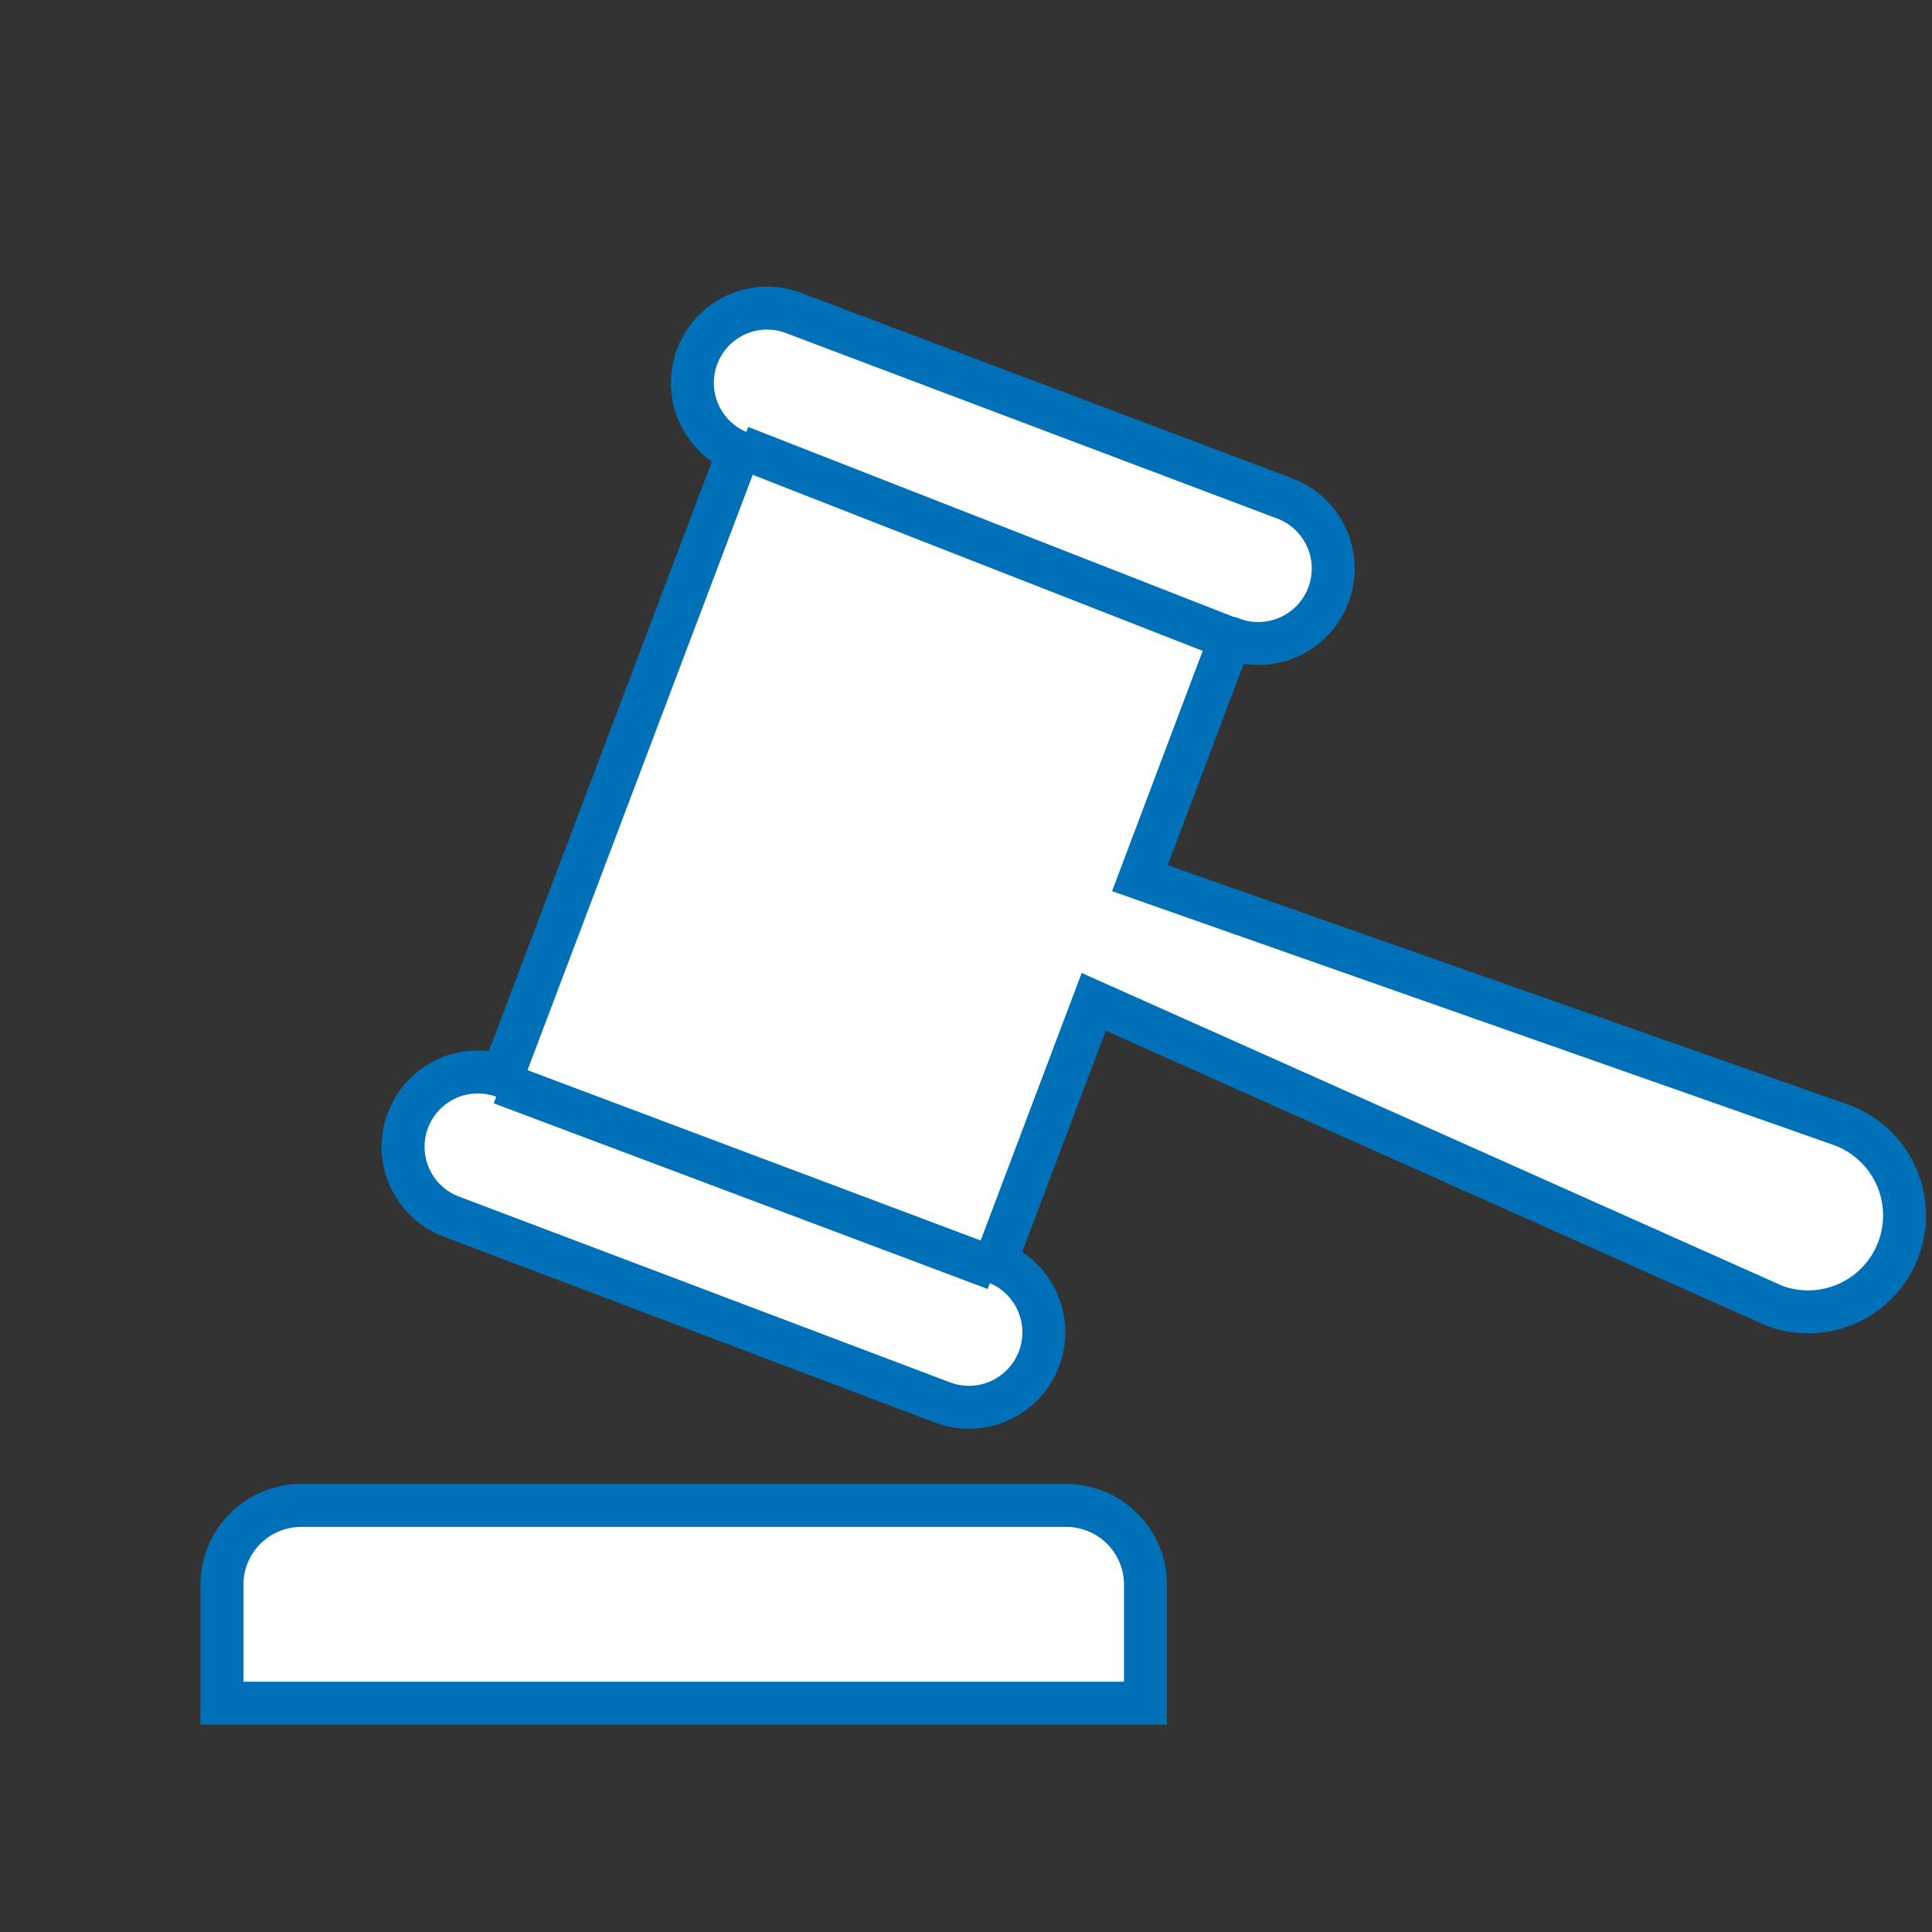
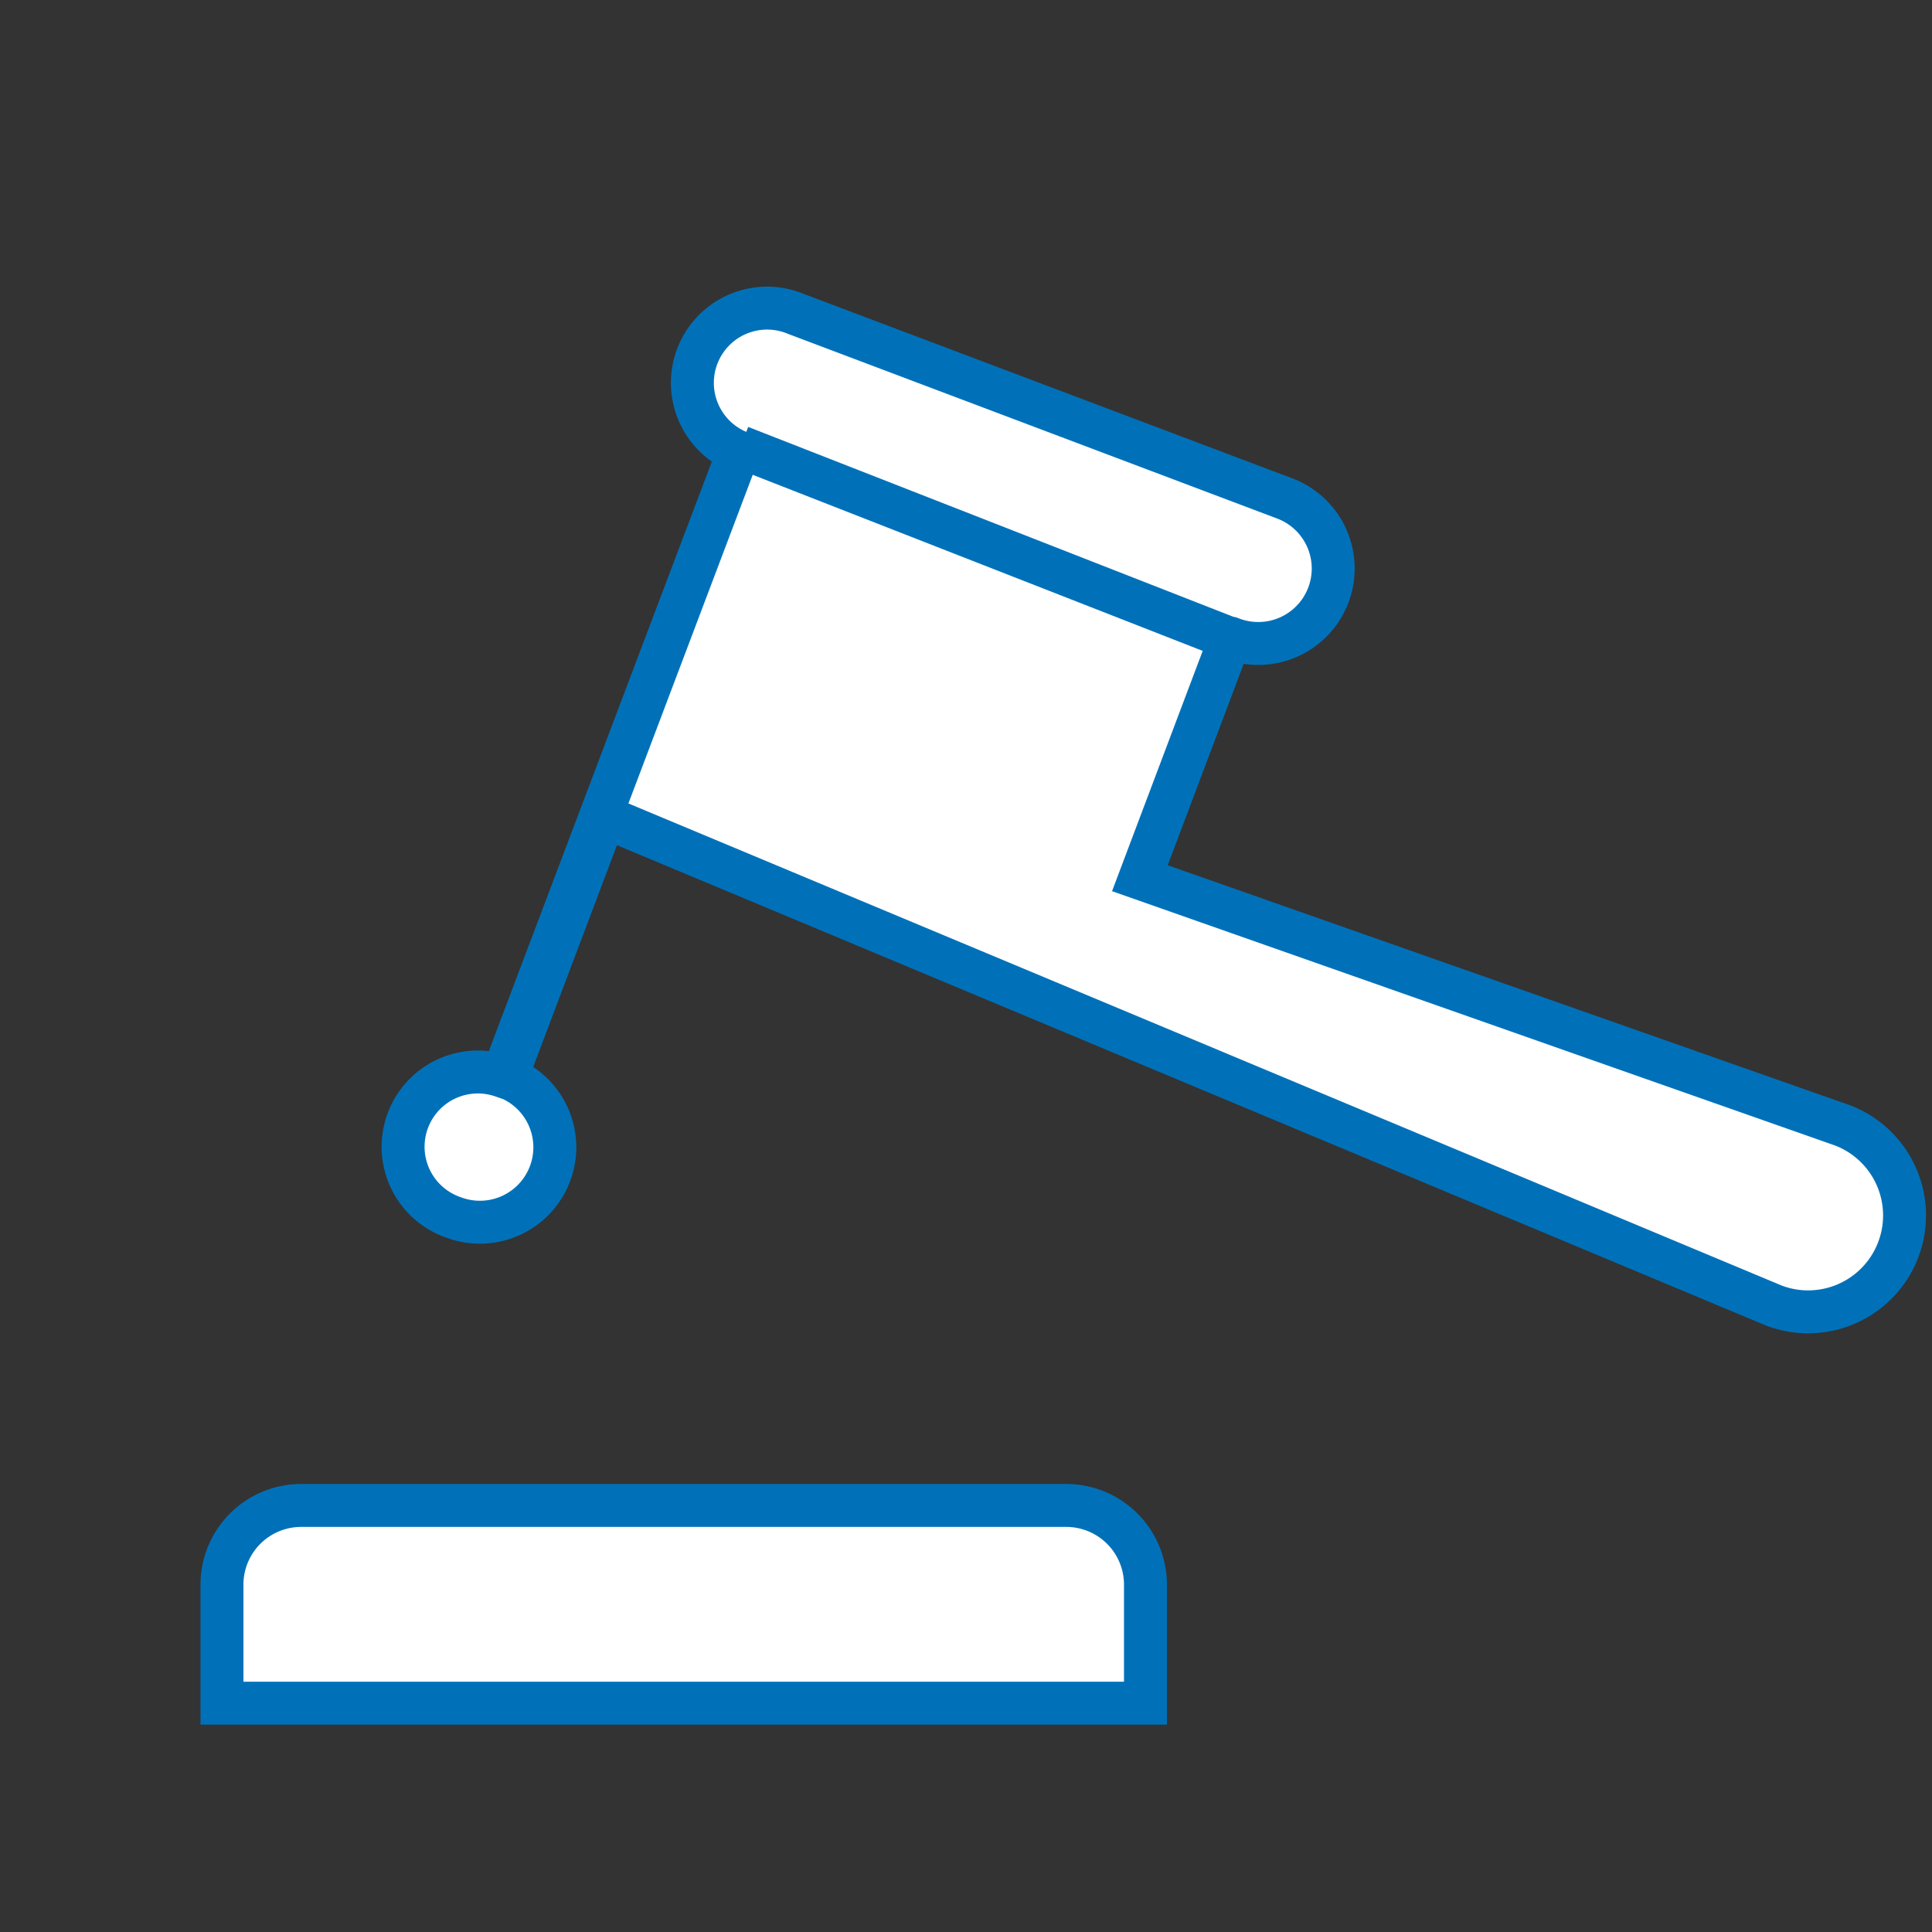
<svg xmlns="http://www.w3.org/2000/svg" id="f99b1aff-b71b-402f-a6b3-8ffbb54732bc" data-name="Lager 1" viewBox="0 0 90 90">
  <rect x="0" y="0" width="90" height="90" fill="#333333" stroke="none" />
  <defs>
    <style>.ec6490e2-8042-4e3a-95a5-9484941397dc{fill:#fff;}.ec6490e2-8042-4e3a-95a5-9484941397dc,.fb6de1d1-04ee-46ad-ac69-4464f451fae6{stroke:#0071b9;stroke-miterlimit:10;stroke-width:2px;}.fb6de1d1-04ee-46ad-ac69-4464f451fae6{fill:none;}</style>
  </defs>
-   <path class="ec6490e2-8042-4e3a-95a5-9484941397dc" d="M10.34,79.34V73.82A3.69,3.69,0,0,1,14,70.13H49.67a3.69,3.69,0,0,1,3.69,3.69v5.52ZM85.82,52.42,53.1,40.91l4.21-11.16h0l.07,0a3.49,3.49,0,0,0,2.47-6.53L37.07,14.62a3.48,3.48,0,0,0-2.67,6.43l-11,29.08a3.48,3.48,0,0,0-2.28,6.58l22.78,8.62a3.49,3.49,0,0,0,2.47-6.53h0l4.58-12.13L82.64,60.82a4.49,4.49,0,0,0,3.18-8.4Z" />
+   <path class="ec6490e2-8042-4e3a-95a5-9484941397dc" d="M10.34,79.34V73.82A3.69,3.69,0,0,1,14,70.13H49.67a3.69,3.69,0,0,1,3.69,3.69v5.52ZM85.82,52.42,53.1,40.91l4.21-11.16h0l.07,0a3.49,3.49,0,0,0,2.47-6.53L37.07,14.62a3.48,3.48,0,0,0-2.67,6.43l-11,29.08a3.48,3.48,0,0,0-2.28,6.58a3.49,3.49,0,0,0,2.47-6.53h0l4.58-12.13L82.64,60.82a4.49,4.49,0,0,0,3.18-8.4Z" />
  <line class="fb6de1d1-04ee-46ad-ac69-4464f451fae6" x1="34.49" y1="20.82" x2="57.31" y2="29.75" />
-   <line class="fb6de1d1-04ee-46ad-ac69-4464f451fae6" x1="23.35" y1="50.46" x2="46.36" y2="59.11" />
</svg>